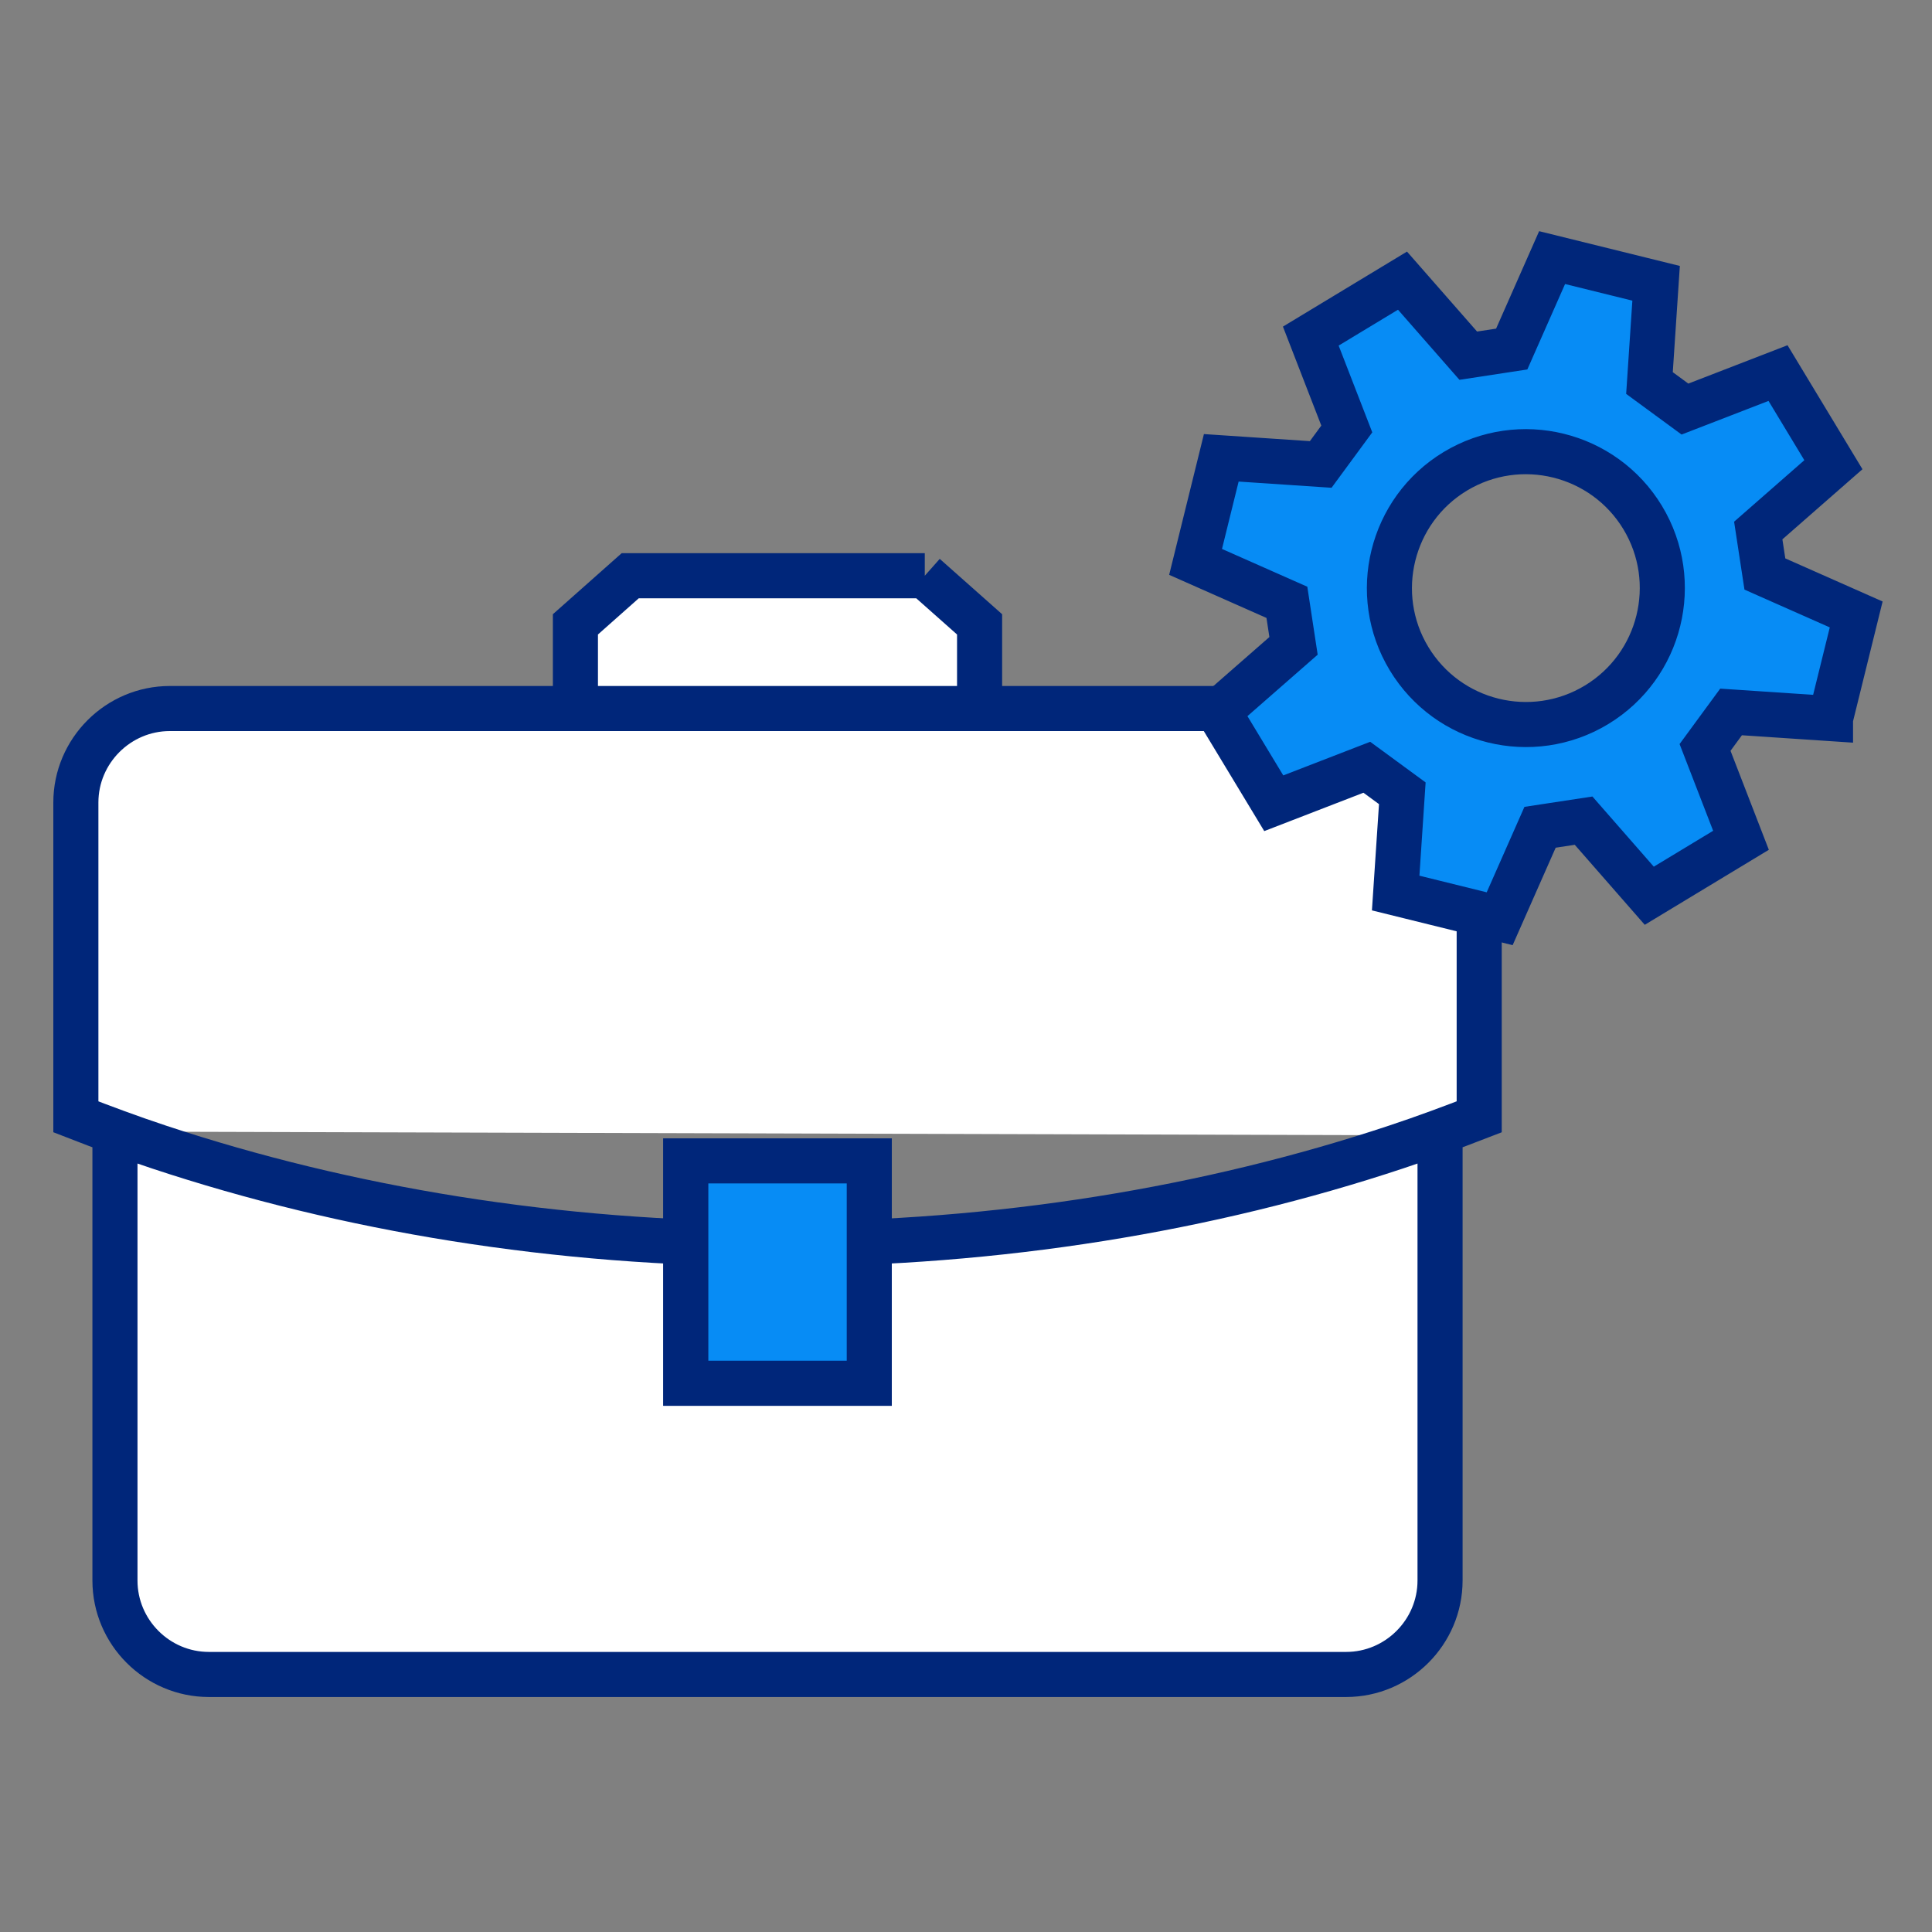
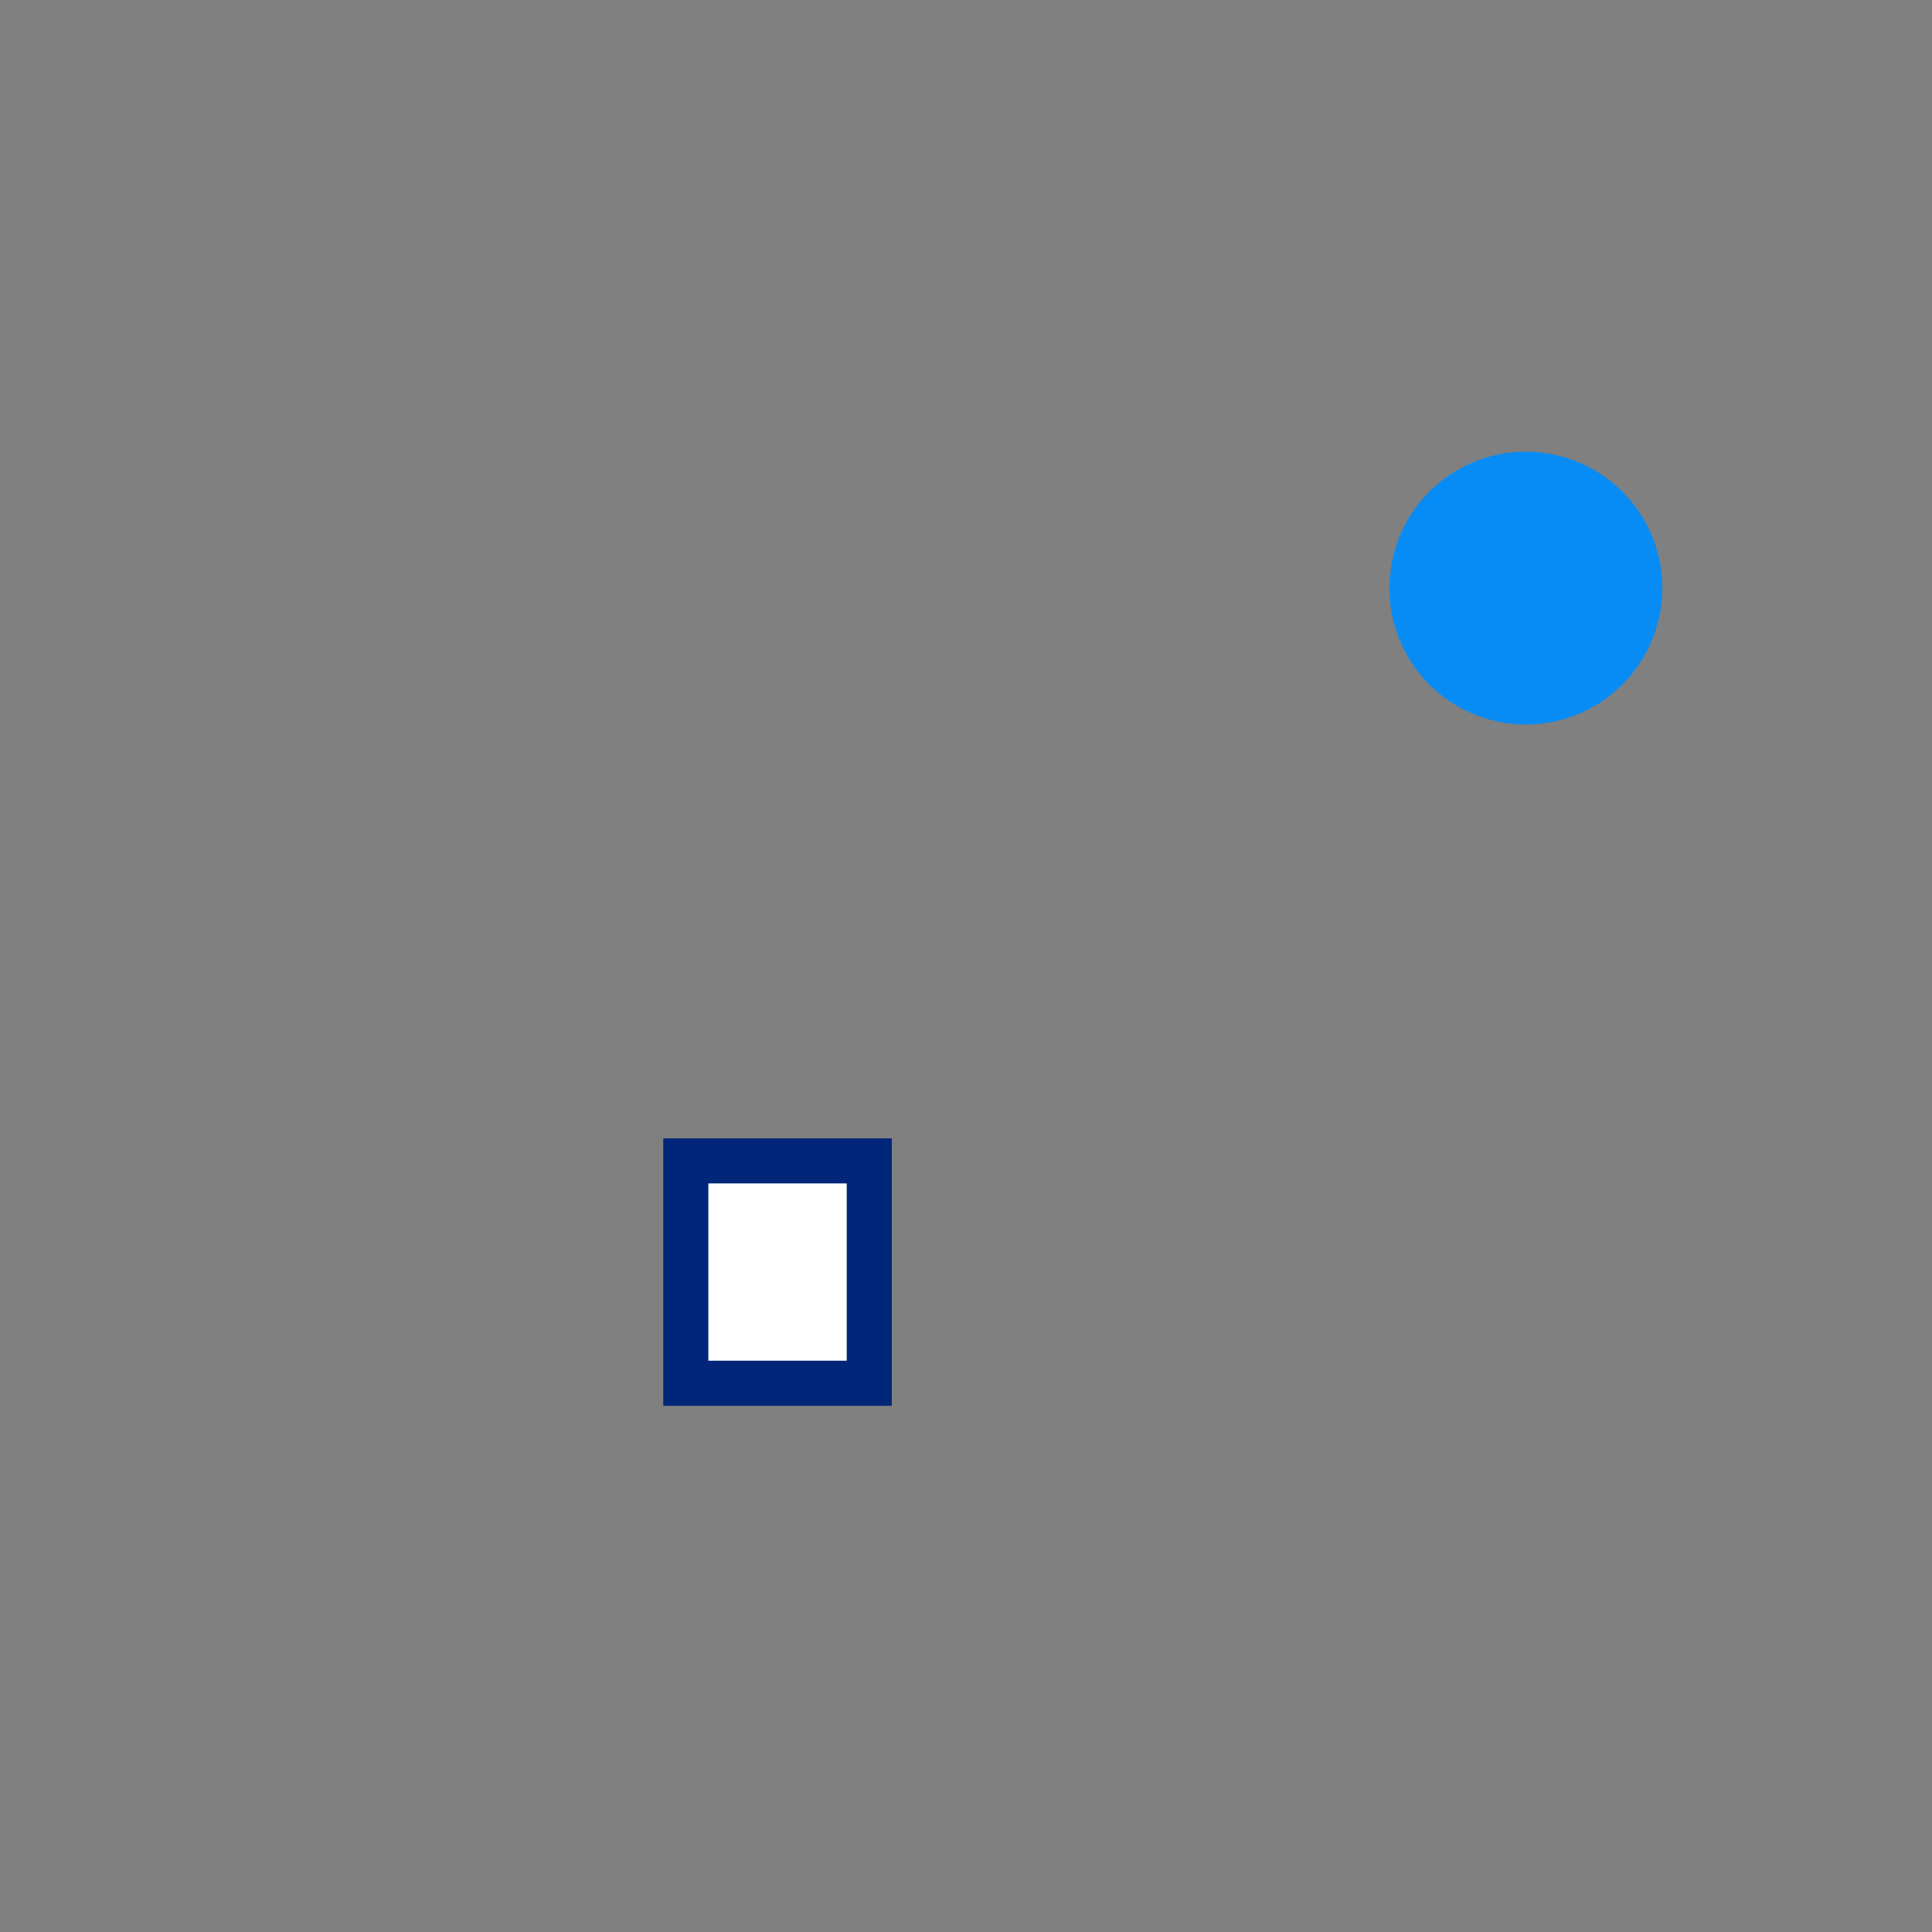
<svg xmlns="http://www.w3.org/2000/svg" id="Layer_1" data-name="Layer 1" viewBox="0 0 300 300">
  <rect x="0" y="0" width="300" height="300" fill="#808080" stroke="none" />
  <defs>
    <style>
      .cls-1 {
        fill: #fff;
      }

      .cls-2 {
        fill: #078cf5;
      }

      .cls-3 {
        fill: none;
        stroke: #00267a;
        stroke-miterlimit: 10;
        stroke-width: 7px;
      }
    </style>
  </defs>
-   <path class="cls-1" d="m143.6,89.4h-45.74l-8.51,7.55v13.07h62.76v-13.07l-8.51-7.55Zm80.01,86.9v69.12c0,8.02-6.56,14.59-14.59,14.59H32.44c-8.03,0-14.59-6.56-14.59-14.59v-69.71m197.24-65.69H26.37c-8.02,0-14.59,6.57-14.59,14.59v48.81c4.24,1.65,8.55,3.25,12.96,4.71,29.05,9.63,61.61,15.04,96,15.04s67-5.41,96.07-15.07c4.39-1.45,8.66-3.05,12.88-4.68v-48.81c0-8.01-6.56-14.59-14.59-14.59" />
-   <path class="cls-3" d="m143.6,89.4h-45.74l-8.51,7.55v13.07h62.76v-13.07l-8.51-7.55Zm80.01,86.9v69.12c0,8.02-6.56,14.59-14.59,14.59H32.44c-8.03,0-14.59-6.56-14.59-14.59v-69.71m197.24-65.69H26.37c-8.02,0-14.59,6.57-14.59,14.59v48.81c4.24,1.65,8.55,3.25,12.96,4.71,29.05,9.63,61.61,15.04,96,15.04s67-5.41,96.07-15.07c4.39-1.45,8.66-3.05,12.88-4.68v-48.81c0-8.01-6.56-14.59-14.59-14.59Z" />
  <rect class="cls-1" x="106.49" y="180.26" width="28.49" height="34.53" />
  <rect class="cls-3" x="106.49" y="180.26" width="28.49" height="34.53" />
-   <rect class="cls-2" x="106.49" y="180.26" width="28.49" height="34.53" />
-   <rect class="cls-3" x="106.49" y="180.26" width="28.49" height="34.53" />
  <g>
-     <path class="cls-2" d="m247.9,109.45c-10.02,6.05-23.04,2.84-29.1-7.17-6.05-10.01-2.83-23.04,7.17-29.09,10.02-6.05,23.04-2.83,29.1,7.17,6.05,10.01,2.83,23.04-7.17,29.09m36.34,2.12l3.99-16.16-14.18-6.28-1.03-6.75,11.67-10.22-8.6-14.23-14.45,5.59-5.51-4.04,1.03-15.49-16.15-3.99-6.27,14.2-6.75,1.03-10.21-11.65-14.24,8.61,5.59,14.42-4.05,5.51-15.44-1.03-3.99,16.16,14.18,6.28,1.03,6.76-11.67,10.21,8.6,14.23,14.45-5.59,5.51,4.04-1.03,15.49,16.15,3.99,6.27-14.2,6.76-1.03,10.2,11.66,14.24-8.61-5.58-14.42,4.04-5.51,15.44,1.03Z" />
-     <path class="cls-3" d="m247.9,109.45c-10.02,6.05-23.04,2.84-29.1-7.17-6.05-10.01-2.83-23.04,7.17-29.09,10.02-6.05,23.04-2.83,29.1,7.17,6.05,10.01,2.83,23.04-7.17,29.09Zm36.34,2.12l3.99-16.16-14.18-6.28-1.03-6.75,11.67-10.22-8.6-14.23-14.45,5.59-5.51-4.04,1.03-15.49-16.15-3.99-6.27,14.2-6.75,1.03-10.21-11.65-14.24,8.61,5.59,14.42-4.05,5.51-15.44-1.03-3.99,16.16,14.18,6.28,1.03,6.76-11.67,10.21,8.6,14.23,14.45-5.59,5.51,4.04-1.03,15.49,16.15,3.99,6.27-14.2,6.76-1.03,10.2,11.66,14.24-8.61-5.58-14.42,4.04-5.51,15.44,1.03Z" />
+     <path class="cls-2" d="m247.9,109.45c-10.02,6.05-23.04,2.84-29.1-7.17-6.05-10.01-2.83-23.04,7.17-29.09,10.02-6.05,23.04-2.83,29.1,7.17,6.05,10.01,2.83,23.04-7.17,29.09m36.34,2.12Z" />
  </g>
</svg>